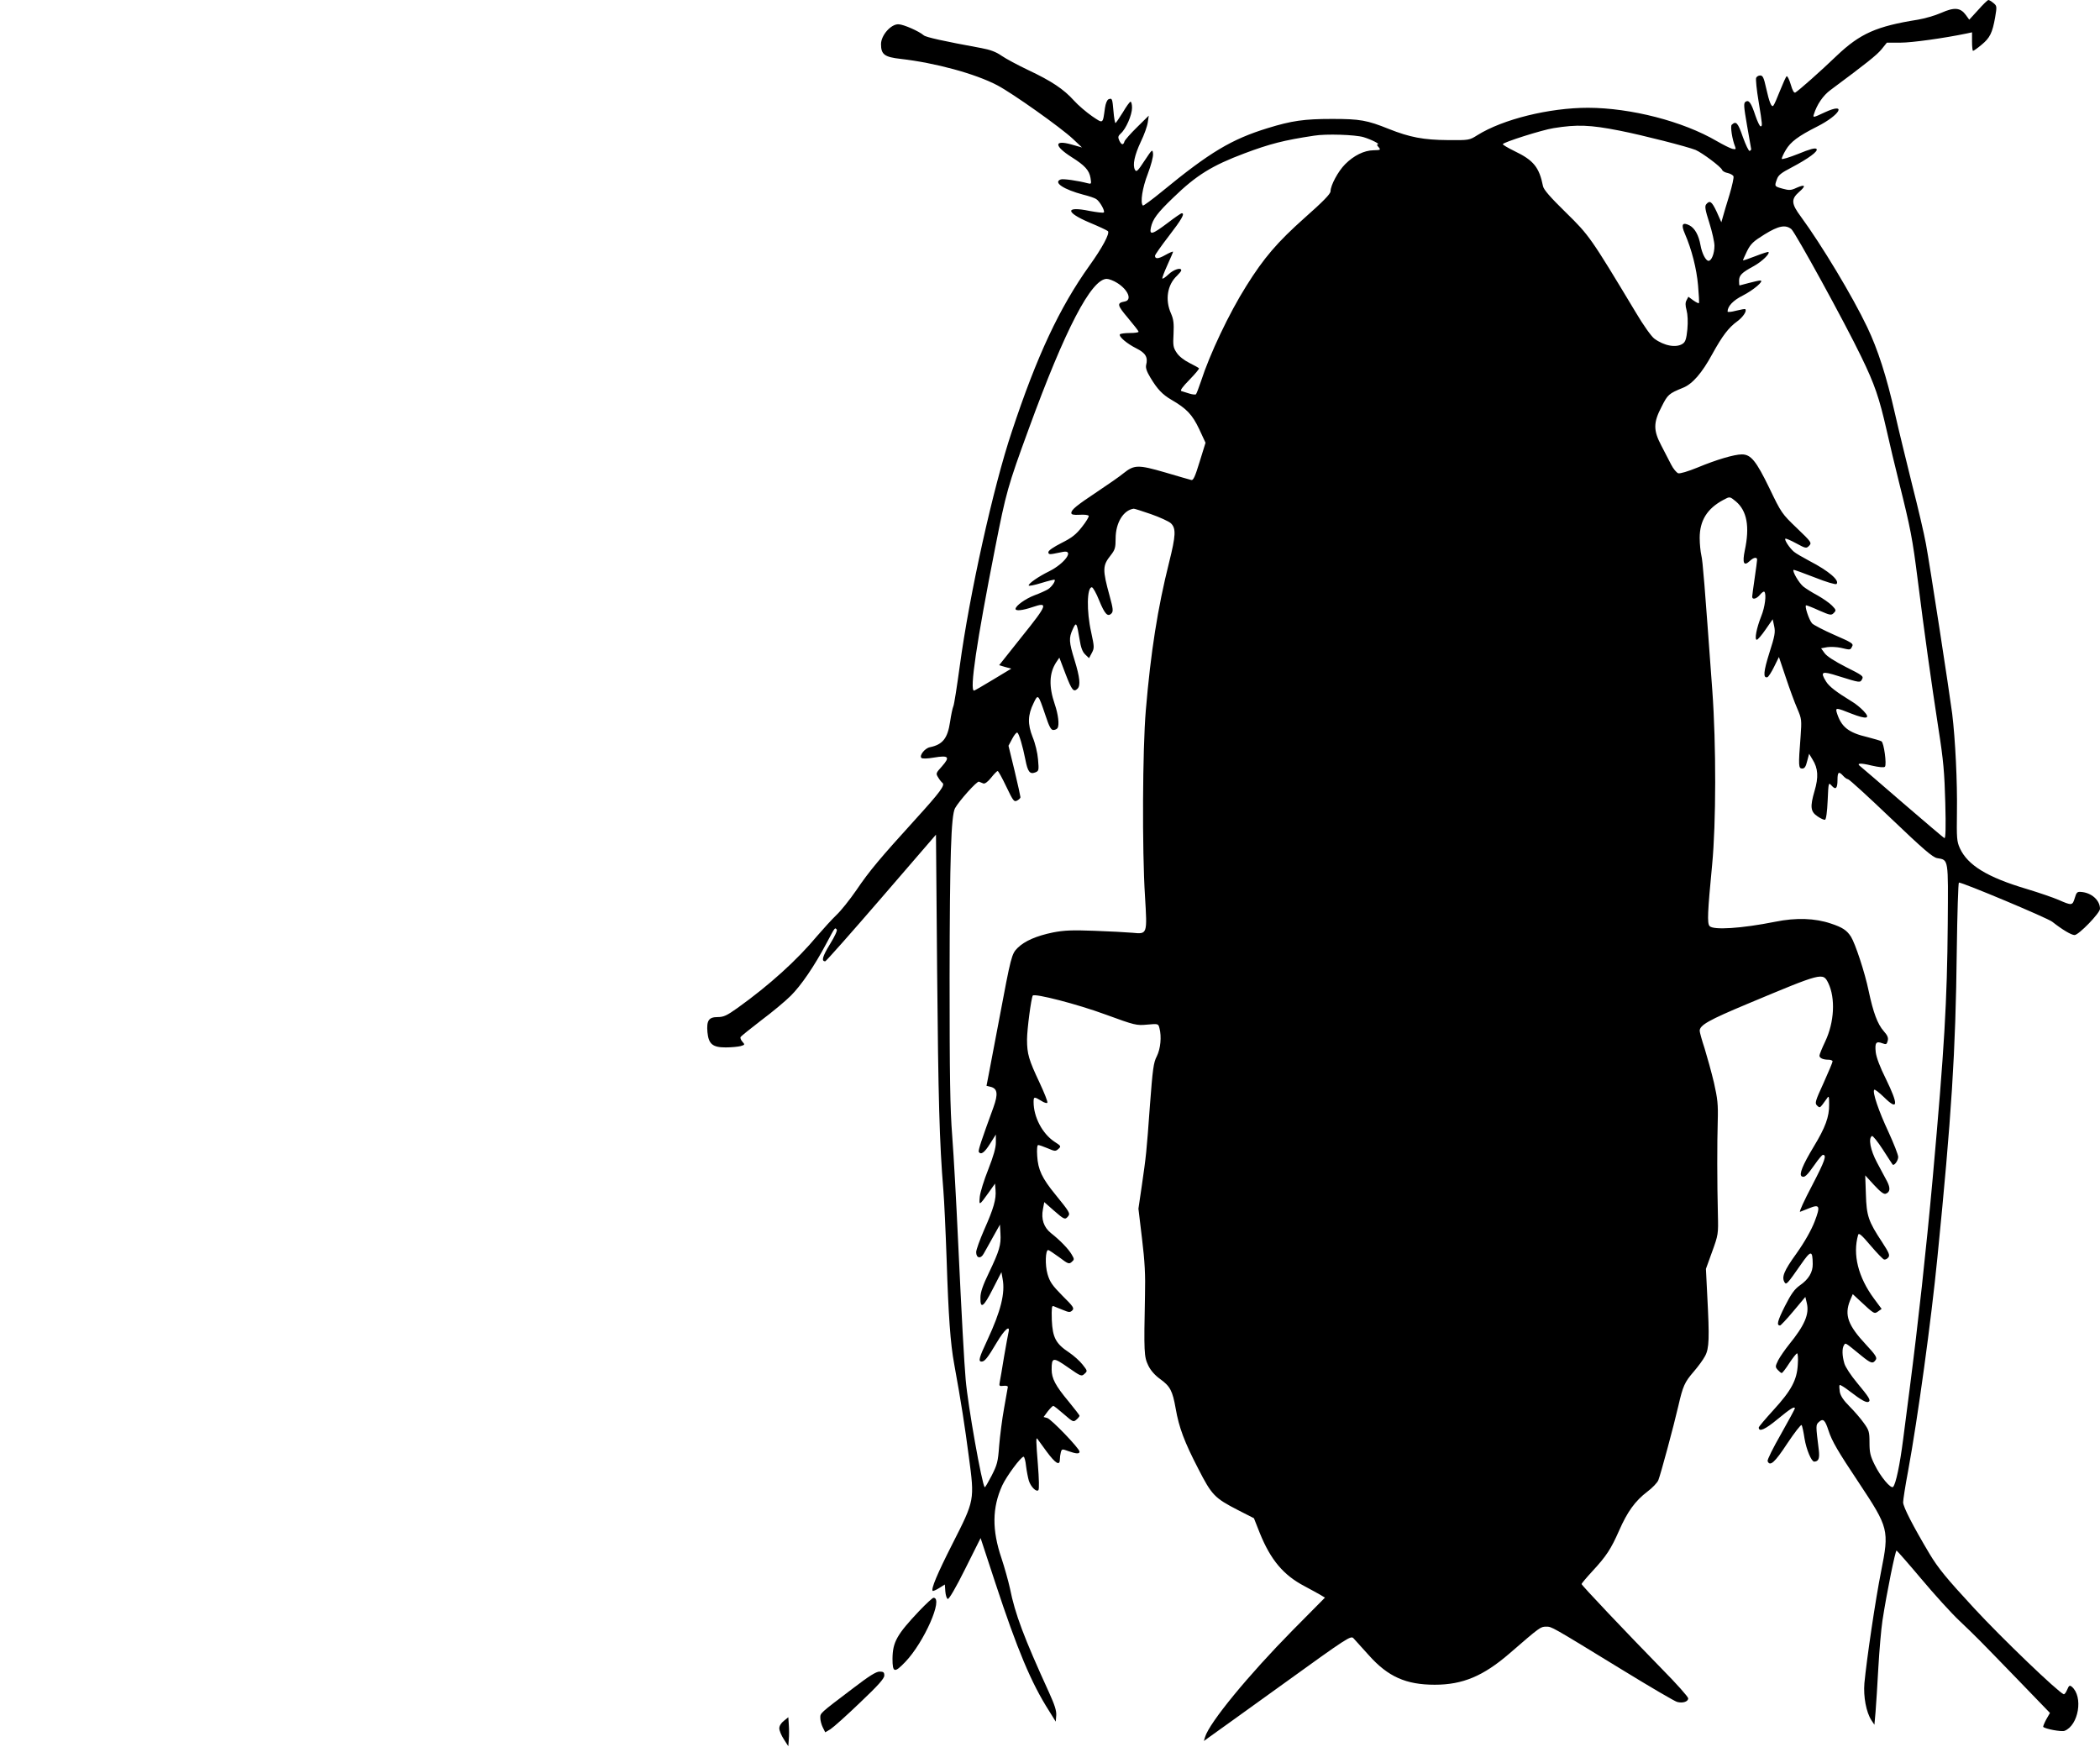
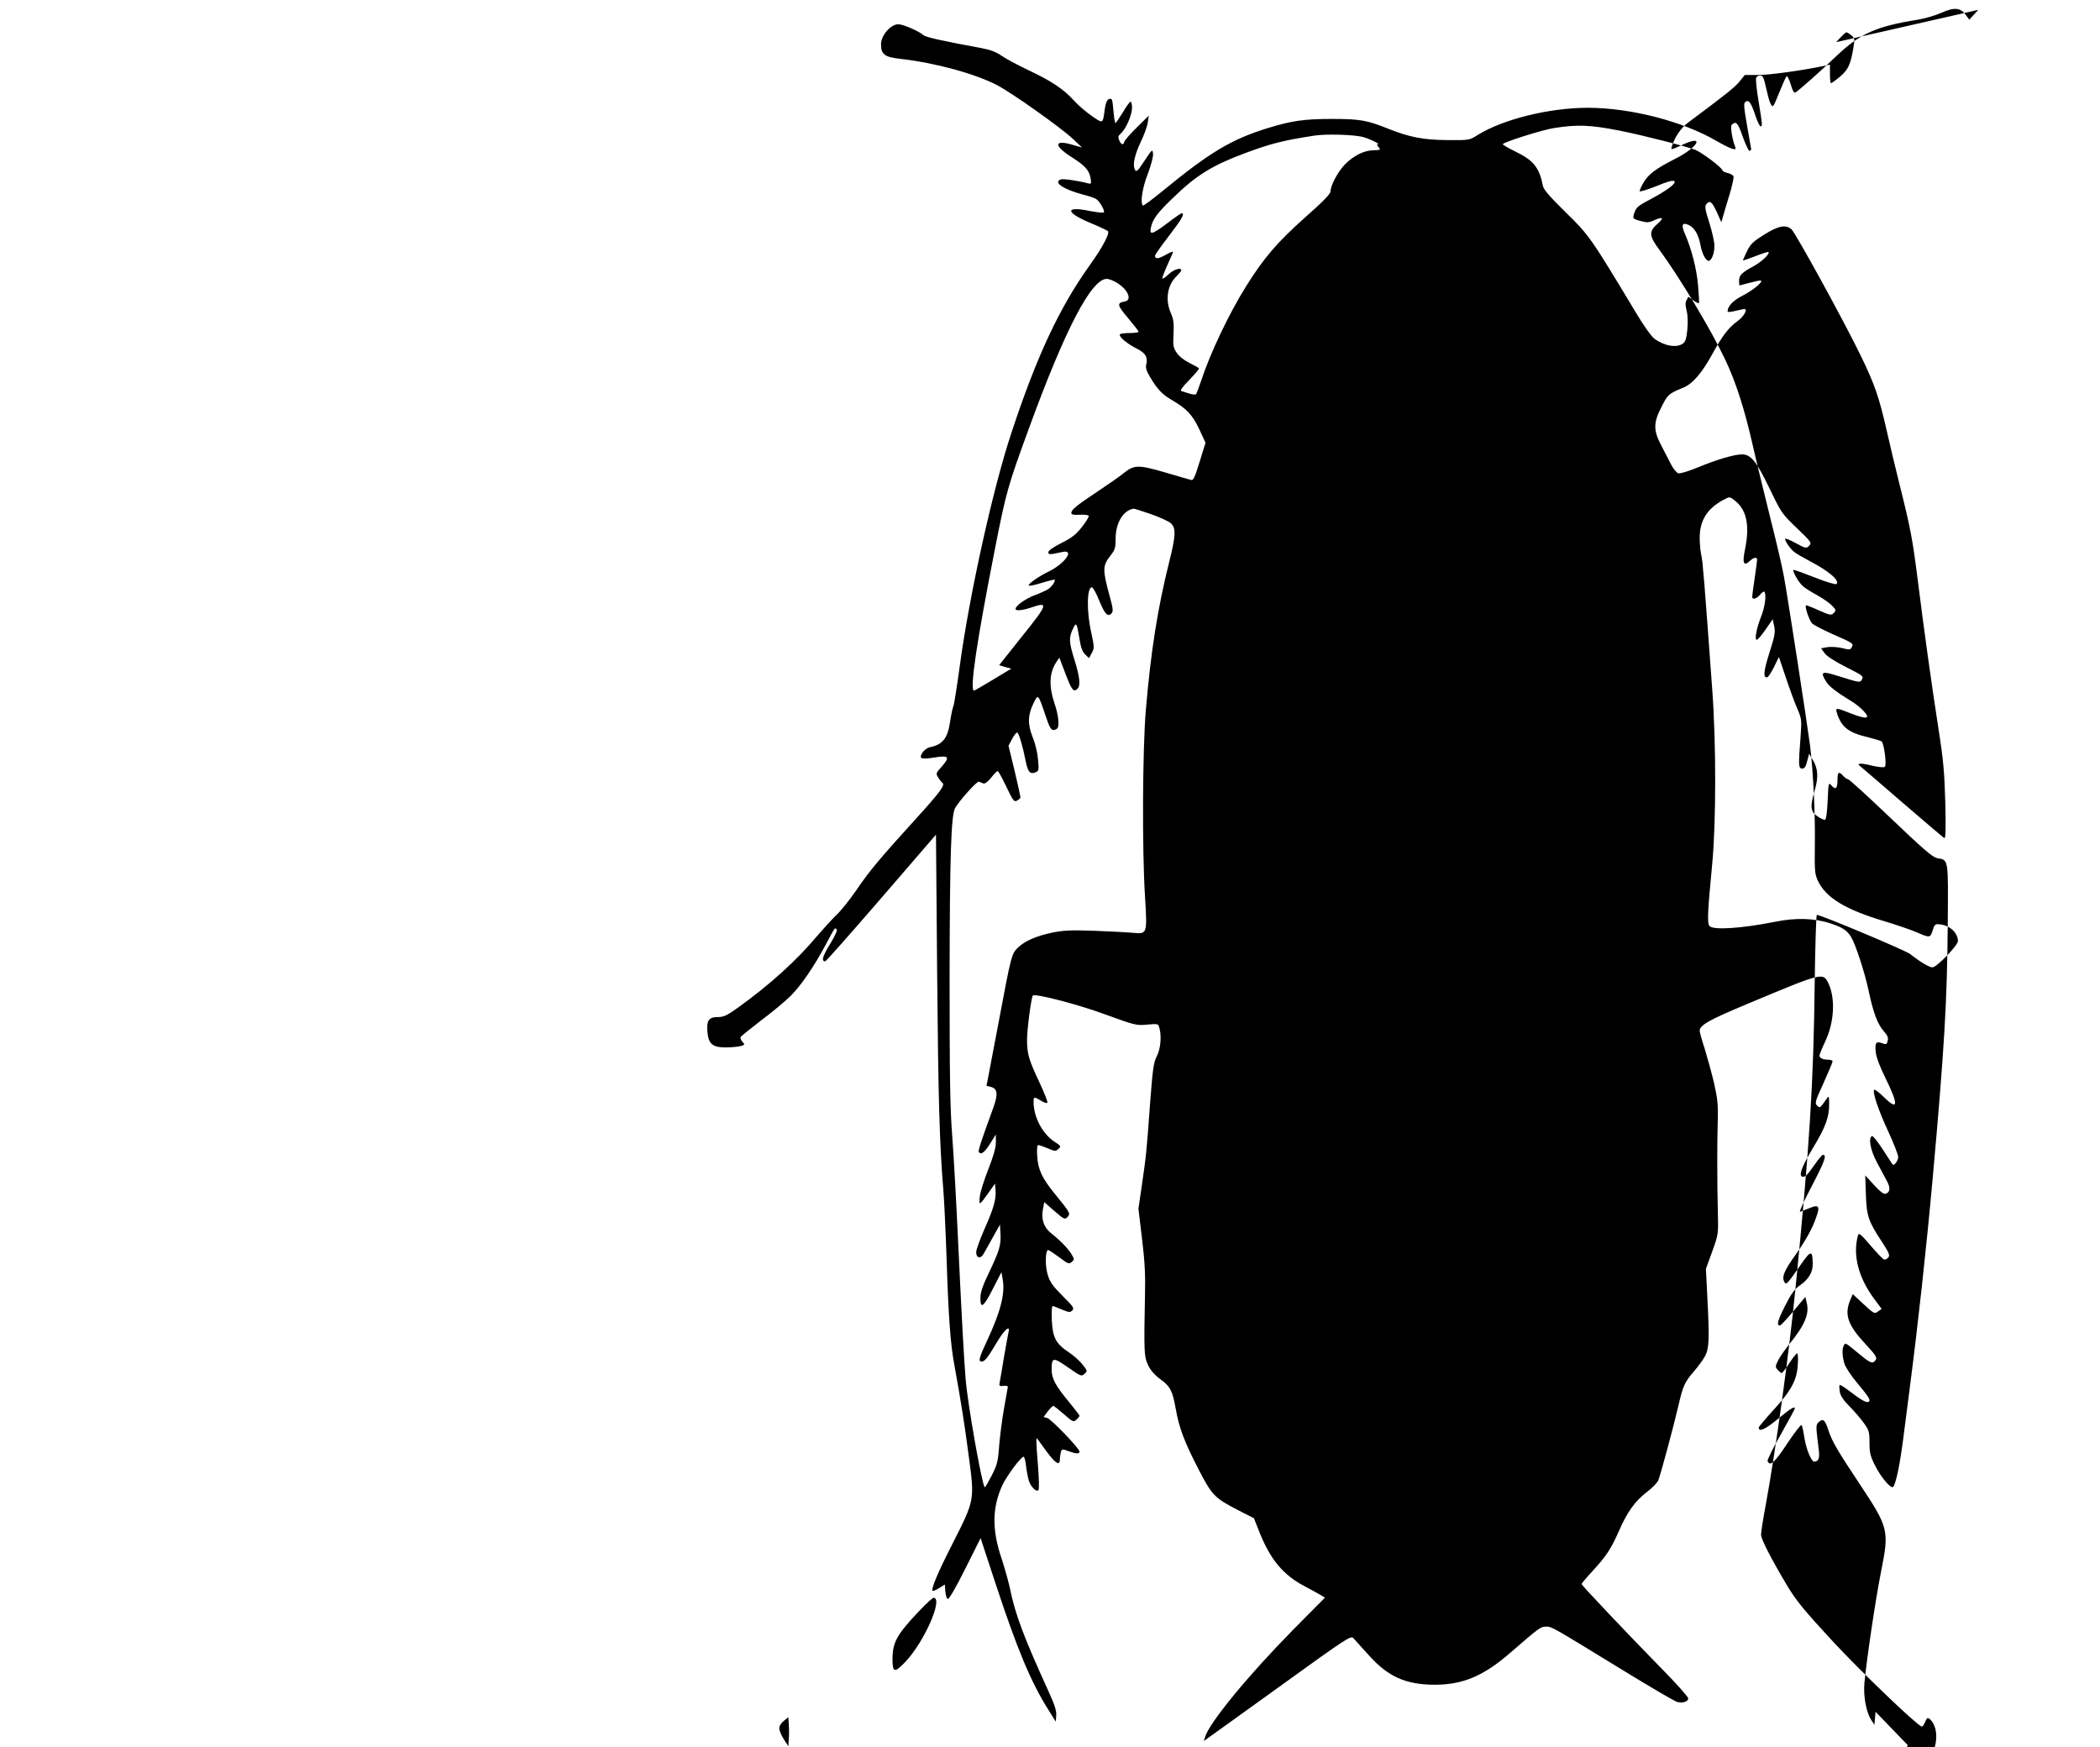
<svg xmlns="http://www.w3.org/2000/svg" version="1.0" width="1280pt" height="1065pt" viewBox="0 0 1280 1065" preserveAspectRatio="xMidYMid meet">
  <g transform="translate(0,1065) scale(0.1,-0.1)" fill="#000000" stroke="none">
-     <path d="M12058 10590 l-55 -60 -21 29 c-33 45 -70 48 -149 13 -38 -17 -102 -35 -143 -42 -252 -40 -352 -84 -495 -220 -101 -97 -230 -211 -252 -224 -8 -4 -17 11 -28 49 -9 30 -20 53 -25 50 -4 -2 -22 -42 -40 -87 -18 -46 -36 -87 -41 -92 -11 -13 -25 21 -44 107 -14 63 -20 77 -36 77 -11 0 -22 -7 -25 -15 -3 -8 3 -73 15 -143 24 -147 24 -152 12 -152 -5 0 -19 29 -31 64 -26 79 -40 99 -60 86 -13 -8 -12 -26 9 -147 13 -76 24 -140 25 -143 0 -3 -4 -7 -9 -10 -6 -3 -24 36 -42 85 -30 87 -41 100 -68 74 -9 -9 3 -89 21 -133 6 -16 4 -18 -18 -13 -14 4 -56 25 -94 47 -207 121 -523 202 -784 203 -237 0 -520 -70 -675 -167 -49 -31 -51 -31 -180 -30 -148 1 -232 17 -360 68 -132 53 -175 61 -345 61 -171 0 -247 -11 -393 -56 -221 -68 -353 -147 -644 -386 -61 -50 -114 -89 -117 -86 -17 18 -3 108 30 193 20 53 34 105 32 123 -3 29 -5 28 -52 -43 -41 -63 -50 -71 -58 -55 -16 28 -3 89 36 172 20 41 39 94 42 117 l6 41 -71 -70 c-39 -38 -74 -78 -77 -87 -7 -25 -19 -22 -32 6 -9 20 -7 27 10 43 31 27 68 112 68 156 0 20 -4 37 -9 37 -5 0 -26 -29 -47 -65 -22 -35 -42 -65 -45 -65 -3 0 -9 32 -12 71 -7 79 -8 82 -30 74 -9 -4 -18 -25 -22 -53 -14 -100 -9 -97 -79 -50 -33 23 -83 65 -110 95 -63 70 -137 119 -279 186 -63 30 -136 69 -162 87 -34 24 -70 37 -124 47 -229 42 -338 66 -351 78 -29 25 -122 66 -153 67 -46 2 -107 -67 -107 -121 0 -63 21 -79 120 -90 210 -24 454 -90 589 -161 93 -49 385 -256 461 -327 l55 -52 -67 19 c-105 29 -103 -10 4 -78 81 -51 107 -80 115 -127 6 -37 5 -38 -18 -32 -56 15 -150 29 -164 23 -47 -18 18 -61 139 -93 33 -8 68 -20 77 -26 22 -13 56 -74 47 -82 -4 -4 -42 1 -86 9 -149 31 -151 -7 -3 -70 58 -24 109 -48 114 -53 13 -13 -34 -101 -113 -211 -182 -255 -320 -549 -473 -1012 -113 -337 -258 -992 -317 -1428 -17 -124 -34 -234 -39 -245 -5 -11 -14 -54 -20 -95 -15 -101 -45 -139 -123 -155 -31 -6 -66 -51 -52 -65 6 -6 36 -5 77 2 90 15 99 4 49 -53 -38 -42 -39 -44 -23 -69 8 -14 20 -28 25 -32 19 -13 -14 -57 -162 -220 -218 -240 -283 -317 -362 -434 -40 -58 -95 -127 -122 -152 -27 -26 -79 -83 -116 -126 -124 -149 -292 -301 -486 -440 -66 -47 -85 -56 -122 -56 -54 0 -68 -21 -62 -92 7 -73 32 -93 111 -93 34 0 75 4 91 8 27 8 27 9 11 27 -9 10 -14 23 -11 28 3 6 61 52 127 103 67 50 147 117 178 148 63 62 145 182 217 318 56 105 52 99 64 87 5 -5 -11 -41 -42 -91 -45 -74 -53 -103 -28 -103 5 0 159 174 342 386 l333 386 7 -833 c7 -770 14 -1045 38 -1334 5 -60 14 -252 20 -425 11 -342 23 -511 46 -635 43 -236 65 -380 89 -563 36 -268 36 -266 -99 -532 -95 -187 -132 -277 -121 -288 2 -2 20 5 39 17 l35 22 3 -42 c2 -23 8 -44 15 -46 7 -3 50 70 106 183 l94 188 90 -274 c134 -407 218 -608 327 -779 l41 -66 3 38 c2 28 -9 63 -44 140 -153 335 -207 478 -238 634 -10 45 -33 128 -52 185 -58 171 -57 307 5 443 27 58 114 175 130 175 5 0 12 -26 15 -57 4 -32 12 -72 17 -89 12 -38 46 -71 58 -58 6 5 4 70 -3 159 -11 136 -12 167 -3 154 2 -2 27 -37 56 -77 54 -73 81 -90 81 -49 0 12 3 32 6 44 6 21 8 21 46 7 48 -17 68 -18 68 -3 0 19 -173 199 -197 205 l-22 6 25 34 c15 19 30 34 34 34 4 0 33 -23 65 -51 55 -48 58 -49 76 -33 11 9 19 20 19 24 0 3 -30 42 -66 86 -81 97 -104 141 -104 196 0 75 9 76 99 13 79 -55 83 -57 101 -40 19 17 19 18 -11 56 -17 22 -54 55 -82 74 -82 54 -101 91 -106 198 -2 73 0 89 10 85 8 -3 33 -14 57 -23 38 -16 45 -16 58 -3 13 13 6 24 -60 89 -62 63 -77 84 -91 132 -16 55 -13 147 4 147 4 0 34 -20 67 -44 54 -41 60 -43 76 -29 17 15 17 17 0 46 -19 33 -70 86 -126 130 -44 35 -61 86 -49 146 l8 43 58 -51 c64 -56 69 -58 87 -36 15 18 9 27 -77 133 -82 100 -106 152 -111 235 -3 42 0 67 6 67 6 0 32 -9 58 -20 44 -19 48 -19 65 -4 18 16 17 18 -25 45 -73 49 -126 150 -126 241 0 33 3 34 46 8 18 -12 35 -17 38 -12 3 6 -19 61 -48 123 -65 138 -76 174 -76 262 0 61 25 251 35 268 10 15 272 -52 445 -116 178 -65 187 -67 252 -61 67 6 68 6 75 -21 14 -52 7 -126 -16 -172 -20 -38 -25 -76 -42 -300 -21 -291 -23 -306 -50 -493 l-20 -136 22 -184 c17 -139 21 -221 18 -343 -7 -349 -6 -375 20 -429 15 -31 41 -60 73 -83 61 -44 75 -72 94 -179 20 -116 53 -204 138 -368 82 -160 99 -178 241 -251 l98 -50 36 -91 c66 -163 144 -256 272 -323 35 -19 78 -42 95 -52 l30 -18 -196 -198 c-270 -274 -508 -563 -535 -652 l-7 -24 33 24 c19 13 220 158 448 322 396 286 415 298 431 280 9 -10 51 -57 94 -104 116 -130 226 -179 401 -179 171 0 296 53 455 190 187 162 190 164 224 164 35 0 24 6 467 -265 168 -103 318 -191 332 -194 34 -9 67 2 67 22 0 9 -71 89 -158 177 -215 220 -492 512 -492 520 0 3 29 38 65 77 87 94 114 136 164 249 50 114 97 180 172 237 31 23 61 55 67 70 14 35 93 327 122 453 28 122 38 144 94 209 26 30 57 72 69 95 25 47 27 107 13 371 l-8 160 38 105 c37 102 38 108 35 225 -5 194 -5 441 -1 570 3 103 -1 137 -23 235 -15 63 -41 157 -57 209 -17 51 -30 99 -30 107 0 35 56 66 290 164 461 193 461 193 494 127 44 -92 37 -238 -19 -356 -19 -40 -35 -79 -35 -86 0 -15 22 -25 56 -25 13 0 24 -5 24 -10 0 -6 -25 -65 -55 -132 -51 -111 -54 -123 -40 -137 15 -15 18 -14 33 5 9 12 22 30 29 40 10 16 12 10 12 -39 1 -75 -23 -140 -94 -257 -68 -113 -91 -170 -73 -181 16 -10 31 3 80 73 22 32 44 58 49 58 25 0 12 -37 -66 -187 -48 -91 -81 -163 -73 -160 7 2 32 13 56 22 64 26 69 13 32 -83 -20 -51 -59 -121 -110 -193 -78 -108 -92 -145 -72 -177 10 -15 17 -8 97 107 63 91 73 92 74 6 1 -50 -25 -94 -79 -131 -32 -23 -52 -50 -91 -127 -45 -90 -52 -117 -29 -117 4 0 41 39 81 87 l73 87 9 -38 c16 -67 -13 -135 -109 -253 -24 -30 -53 -72 -65 -94 -19 -39 -19 -42 -3 -60 9 -10 20 -19 24 -19 4 0 25 27 46 60 22 33 43 60 48 60 4 0 7 -30 4 -68 -5 -94 -39 -158 -148 -277 -49 -54 -90 -102 -90 -107 0 -29 38 -13 115 51 79 65 105 81 105 65 0 -3 -38 -74 -85 -157 -47 -82 -84 -156 -81 -164 14 -35 44 -8 120 108 44 66 83 116 87 112 4 -4 12 -42 18 -82 11 -67 42 -141 59 -141 27 1 34 20 28 71 -19 152 -19 153 1 171 25 23 37 13 58 -52 21 -65 56 -125 186 -320 181 -273 185 -287 135 -538 -35 -175 -88 -536 -102 -682 -7 -83 11 -178 43 -227 l18 -27 7 79 c4 44 11 166 17 270 6 105 17 233 25 286 26 170 79 430 86 427 4 -2 72 -79 151 -173 78 -93 183 -209 233 -256 107 -102 101 -96 354 -357 l197 -204 -23 -40 c-12 -23 -20 -43 -18 -45 13 -13 111 -31 130 -24 86 34 115 209 44 269 -13 10 -17 8 -28 -18 -7 -17 -16 -29 -21 -28 -34 12 -377 341 -546 524 -171 185 -219 244 -272 332 -100 168 -161 286 -161 314 0 14 13 100 30 189 60 328 141 918 179 1304 86 862 111 1251 118 1868 3 229 9 417 13 417 25 0 540 -216 569 -239 61 -48 116 -81 136 -81 25 0 155 134 155 160 0 52 -52 99 -117 103 -22 2 -27 -4 -37 -38 -14 -46 -18 -46 -100 -10 -30 13 -117 43 -193 66 -239 71 -359 144 -407 248 -19 42 -20 61 -18 222 3 178 -10 444 -29 599 -17 132 -137 912 -160 1035 -11 61 -49 223 -84 360 -34 138 -82 333 -105 435 -51 225 -104 390 -169 526 -90 189 -278 501 -404 673 -59 79 -61 107 -11 151 44 38 38 49 -16 25 -34 -16 -45 -16 -85 -5 -50 14 -50 14 -34 58 8 24 27 39 87 70 106 56 167 101 154 114 -8 8 -41 -1 -111 -30 -56 -22 -101 -36 -101 -30 0 6 11 31 25 54 29 49 75 84 190 142 143 72 185 151 47 87 -70 -33 -73 -33 -66 -12 18 59 56 115 101 148 222 165 282 213 311 248 l33 41 84 0 c69 0 263 27 403 56 l32 7 0 -57 c0 -31 3 -56 6 -56 4 0 27 16 52 37 51 42 66 72 83 168 11 66 11 69 -11 87 -12 10 -26 18 -30 18 -5 0 -33 -27 -62 -60z m-2188 -736 c147 -29 415 -98 465 -118 41 -18 154 -102 162 -122 2 -7 18 -16 35 -19 16 -4 32 -13 34 -20 3 -7 -8 -57 -24 -111 -17 -55 -35 -115 -40 -134 l-10 -35 -28 63 c-30 64 -42 73 -64 47 -10 -12 -7 -33 19 -114 17 -54 31 -117 31 -139 0 -48 -18 -92 -36 -92 -17 0 -40 45 -49 95 -11 62 -35 104 -67 121 -43 22 -53 6 -29 -49 43 -99 72 -215 81 -316 5 -58 8 -107 5 -109 -2 -2 -17 5 -34 17 l-30 22 -11 -21 c-8 -14 -8 -32 0 -61 7 -26 9 -70 5 -116 -6 -59 -12 -77 -28 -88 -39 -27 -113 -14 -174 31 -18 14 -67 82 -114 162 -273 454 -282 467 -425 607 -95 93 -135 139 -139 160 -23 115 -57 158 -174 214 -39 19 -71 38 -71 42 0 11 239 87 310 98 142 23 222 20 400 -15z m-1559 -40 c49 -15 106 -44 85 -44 -5 0 -2 -8 7 -17 14 -17 12 -18 -31 -19 -58 -1 -120 -32 -173 -85 -43 -43 -89 -129 -89 -165 0 -16 -47 -64 -158 -162 -166 -148 -248 -243 -356 -416 -105 -167 -222 -414 -276 -581 -13 -38 -26 -73 -30 -78 -3 -4 -22 -2 -41 4 -19 6 -40 13 -48 15 -10 3 6 25 49 69 35 36 61 67 58 70 -2 3 -29 18 -59 33 -32 16 -64 41 -77 62 -21 31 -23 44 -19 115 3 64 0 88 -15 123 -38 84 -23 176 36 231 14 14 26 28 26 33 0 20 -47 5 -77 -24 -18 -17 -35 -29 -38 -26 -3 2 11 39 30 81 19 42 35 79 35 82 0 4 -21 -5 -46 -19 -44 -25 -64 -26 -64 -5 0 6 38 60 85 121 77 100 99 138 78 138 -5 0 -44 -27 -87 -60 -93 -70 -111 -75 -101 -27 11 51 38 88 137 183 140 136 236 195 433 269 155 58 239 80 425 108 72 12 250 6 301 -9z m2608 -561 c25 -22 327 -572 426 -778 82 -169 109 -248 155 -450 17 -77 51 -219 75 -315 71 -284 82 -343 114 -595 40 -319 82 -619 126 -905 31 -196 37 -271 42 -454 4 -150 2 -217 -5 -215 -6 2 -119 99 -253 214 -133 116 -250 215 -258 222 -29 21 -5 24 68 6 44 -10 74 -13 80 -7 12 13 -6 146 -21 155 -7 4 -44 15 -83 25 -120 28 -163 63 -190 152 -8 29 -1 28 89 -8 95 -37 121 -32 74 17 -18 19 -49 44 -68 55 -98 60 -141 93 -160 124 -37 60 -26 65 74 33 135 -42 134 -42 146 -19 10 18 1 24 -99 74 -70 36 -117 66 -130 85 l-21 29 38 7 c21 3 58 1 82 -4 59 -14 58 -14 69 8 10 17 -1 24 -109 71 -66 29 -127 61 -135 70 -19 21 -48 110 -36 110 5 0 41 -14 80 -32 67 -29 73 -30 88 -15 16 16 15 19 -11 46 -16 16 -55 43 -87 61 -32 17 -72 42 -88 55 -27 23 -67 92 -59 101 2 2 60 -19 129 -46 70 -28 128 -45 133 -40 21 21 -48 80 -164 140 -41 22 -85 47 -96 57 -26 22 -59 72 -52 79 3 3 33 -10 66 -28 59 -32 62 -32 79 -15 17 18 15 22 -75 108 -91 87 -95 93 -167 243 -81 167 -113 206 -168 206 -47 0 -157 -33 -270 -80 -59 -24 -106 -38 -118 -35 -10 4 -30 27 -43 53 -13 26 -40 78 -60 116 -49 93 -49 140 2 237 37 74 44 80 130 115 58 23 116 90 179 206 62 112 99 161 153 200 35 26 59 63 48 73 -2 3 -27 -2 -56 -9 -30 -8 -52 -10 -52 -5 0 32 34 68 92 97 65 33 135 92 107 92 -8 0 -39 -7 -69 -15 -30 -8 -56 -15 -57 -15 -2 0 -3 13 -3 28 0 34 16 50 90 90 50 28 100 76 89 86 -2 2 -37 -9 -78 -25 -41 -16 -76 -28 -77 -26 -1 1 10 26 24 55 23 46 38 60 107 103 86 53 128 61 164 32z m-4109 -328 c67 -42 92 -105 45 -113 -49 -9 -46 -22 20 -100 36 -43 65 -80 65 -84 0 -5 -24 -8 -54 -8 -30 0 -57 -4 -60 -8 -8 -14 43 -57 101 -86 56 -28 71 -54 59 -101 -4 -17 3 -39 26 -77 42 -70 73 -103 128 -135 93 -54 127 -90 169 -178 l39 -84 -36 -116 c-28 -92 -39 -115 -51 -111 -9 2 -81 23 -159 46 -165 48 -189 47 -254 -5 -24 -20 -95 -69 -158 -111 -129 -86 -160 -111 -160 -131 0 -10 13 -13 51 -11 29 2 53 -1 55 -7 2 -5 -16 -36 -41 -67 -36 -46 -61 -66 -125 -98 -49 -25 -80 -46 -80 -56 0 -12 7 -14 30 -10 17 3 44 9 60 12 70 13 10 -71 -84 -118 -67 -33 -126 -74 -126 -87 0 -5 35 2 77 15 42 13 79 22 81 20 7 -8 -17 -43 -40 -58 -13 -8 -50 -25 -83 -37 -55 -21 -115 -64 -115 -83 0 -14 44 -9 103 11 99 34 92 15 -64 -179 l-139 -175 37 -11 37 -10 -111 -67 c-61 -37 -113 -67 -116 -67 -28 0 15 293 129 872 66 335 76 373 205 725 221 606 381 913 475 913 13 0 42 -11 64 -25z m3771 -1332 c67 -57 85 -153 54 -298 -16 -78 -6 -99 30 -65 24 23 45 26 45 8 0 -7 -7 -58 -15 -113 -8 -55 -15 -106 -15 -112 0 -21 27 -14 48 12 11 13 22 21 26 18 14 -14 4 -94 -19 -150 -29 -73 -42 -143 -27 -143 6 0 30 28 54 63 l43 62 9 -42 c8 -37 4 -59 -29 -162 -36 -114 -40 -157 -12 -149 6 2 25 31 41 64 l29 59 42 -125 c23 -69 54 -154 70 -190 27 -63 27 -69 20 -170 -14 -179 -13 -195 10 -195 14 0 22 11 30 45 l12 45 21 -35 c34 -54 37 -108 12 -192 -28 -96 -25 -126 19 -155 19 -13 39 -22 45 -20 7 2 13 50 16 116 5 112 5 113 24 92 25 -28 36 -18 36 35 0 49 8 54 35 24 10 -11 23 -20 29 -20 7 0 124 -107 260 -237 200 -191 256 -239 283 -244 71 -12 68 1 65 -402 -4 -473 -20 -751 -92 -1552 -40 -440 -89 -886 -140 -1280 -11 -82 -29 -222 -40 -310 -20 -155 -44 -270 -61 -289 -13 -14 -77 62 -112 134 -27 54 -32 76 -32 136 0 66 -3 76 -35 120 -19 27 -58 72 -87 101 -36 36 -54 63 -59 88 -3 20 -4 38 -1 42 3 3 32 -15 64 -40 69 -53 100 -70 113 -62 14 9 2 28 -72 117 -36 43 -70 95 -76 116 -14 47 -15 92 -3 111 11 17 3 21 105 -62 60 -49 72 -53 90 -25 8 13 -5 32 -61 92 -109 117 -132 179 -97 267 l17 40 41 -38 c91 -85 90 -84 114 -67 l21 15 -46 62 c-97 131 -132 270 -97 390 4 13 21 -1 75 -65 39 -46 76 -84 83 -86 7 -2 19 4 26 13 10 13 5 27 -38 93 -84 127 -95 160 -99 292 l-4 115 54 -59 c39 -42 59 -57 71 -53 27 10 29 34 9 74 -11 21 -39 73 -62 116 -41 77 -54 148 -31 162 5 3 35 -34 66 -82 31 -48 58 -90 60 -92 9 -10 34 24 34 46 0 14 -27 82 -59 152 -60 128 -100 245 -87 258 3 4 30 -17 59 -45 87 -86 90 -49 12 111 -36 72 -58 130 -62 163 -6 58 2 69 41 54 23 -8 26 -7 32 15 5 19 -1 33 -24 59 -38 43 -64 113 -92 245 -23 112 -82 290 -108 331 -25 39 -52 57 -122 80 -97 33 -213 37 -340 11 -205 -41 -378 -52 -400 -26 -15 18 -12 83 16 375 24 251 25 729 1 1060 -48 659 -58 788 -67 825 -5 22 -10 69 -10 106 0 105 45 179 145 232 39 21 38 21 76 -10z m-3566 -77 c54 -19 109 -44 122 -56 32 -31 30 -74 -11 -238 -70 -279 -112 -547 -142 -902 -20 -236 -23 -852 -5 -1133 14 -234 15 -232 -77 -223 -37 3 -142 9 -233 12 -134 5 -182 3 -250 -10 -102 -21 -173 -52 -216 -94 -37 -37 -40 -48 -113 -437 -28 -148 -57 -300 -64 -337 l-13 -67 24 -6 c43 -10 48 -43 18 -126 -73 -200 -94 -263 -89 -271 13 -20 35 -4 68 49 l36 57 0 -48 c0 -33 -14 -82 -46 -164 -26 -65 -49 -139 -52 -167 -5 -56 -4 -56 54 25 l39 55 3 -39 c5 -56 -12 -114 -69 -242 -27 -62 -49 -123 -49 -137 0 -37 28 -43 46 -9 9 15 34 61 57 102 l42 75 3 -55 c4 -69 -6 -104 -70 -238 -37 -76 -52 -120 -52 -151 -2 -74 19 -60 75 51 l53 103 7 -40 c17 -87 -11 -198 -92 -372 -51 -109 -58 -133 -36 -133 19 0 36 21 93 117 47 79 83 110 71 61 -3 -13 -15 -79 -27 -148 -11 -69 -23 -138 -26 -153 -5 -26 -4 -28 23 -25 15 2 27 -1 26 -7 -1 -5 -11 -64 -23 -130 -12 -66 -25 -169 -30 -229 -7 -98 -12 -115 -46 -182 -21 -40 -39 -72 -42 -70 -17 18 -102 494 -116 656 -9 103 -24 372 -46 840 -11 239 -27 530 -36 645 -13 168 -16 359 -16 965 1 736 9 987 33 1033 25 45 134 167 146 162 7 -3 19 -8 27 -11 9 -3 27 10 47 35 18 23 36 41 40 41 4 0 28 -43 53 -96 42 -88 47 -94 66 -84 11 6 20 15 20 20 0 5 -16 78 -36 162 l-37 152 23 43 c12 23 26 40 31 37 10 -6 33 -83 49 -165 14 -73 27 -90 59 -78 23 9 24 12 18 80 -3 39 -17 98 -33 136 -31 79 -30 134 6 207 27 57 28 56 71 -71 24 -73 35 -93 49 -93 10 0 22 5 26 12 12 19 4 84 -17 145 -37 109 -34 190 9 256 l19 28 38 -100 c38 -99 49 -113 73 -89 19 19 14 69 -18 173 -35 113 -36 136 -11 190 21 46 24 42 41 -61 8 -52 18 -78 35 -94 l23 -22 17 32 c16 30 15 37 -4 126 -29 129 -26 274 4 274 7 0 27 -36 45 -81 34 -83 52 -102 75 -78 11 12 10 28 -11 104 -45 164 -44 187 6 250 26 33 30 46 30 102 0 96 47 173 110 182 3 1 50 -14 105 -33z" />
+     <path d="M12058 10590 l-55 -60 -21 29 c-33 45 -70 48 -149 13 -38 -17 -102 -35 -143 -42 -252 -40 -352 -84 -495 -220 -101 -97 -230 -211 -252 -224 -8 -4 -17 11 -28 49 -9 30 -20 53 -25 50 -4 -2 -22 -42 -40 -87 -18 -46 -36 -87 -41 -92 -11 -13 -25 21 -44 107 -14 63 -20 77 -36 77 -11 0 -22 -7 -25 -15 -3 -8 3 -73 15 -143 24 -147 24 -152 12 -152 -5 0 -19 29 -31 64 -26 79 -40 99 -60 86 -13 -8 -12 -26 9 -147 13 -76 24 -140 25 -143 0 -3 -4 -7 -9 -10 -6 -3 -24 36 -42 85 -30 87 -41 100 -68 74 -9 -9 3 -89 21 -133 6 -16 4 -18 -18 -13 -14 4 -56 25 -94 47 -207 121 -523 202 -784 203 -237 0 -520 -70 -675 -167 -49 -31 -51 -31 -180 -30 -148 1 -232 17 -360 68 -132 53 -175 61 -345 61 -171 0 -247 -11 -393 -56 -221 -68 -353 -147 -644 -386 -61 -50 -114 -89 -117 -86 -17 18 -3 108 30 193 20 53 34 105 32 123 -3 29 -5 28 -52 -43 -41 -63 -50 -71 -58 -55 -16 28 -3 89 36 172 20 41 39 94 42 117 l6 41 -71 -70 c-39 -38 -74 -78 -77 -87 -7 -25 -19 -22 -32 6 -9 20 -7 27 10 43 31 27 68 112 68 156 0 20 -4 37 -9 37 -5 0 -26 -29 -47 -65 -22 -35 -42 -65 -45 -65 -3 0 -9 32 -12 71 -7 79 -8 82 -30 74 -9 -4 -18 -25 -22 -53 -14 -100 -9 -97 -79 -50 -33 23 -83 65 -110 95 -63 70 -137 119 -279 186 -63 30 -136 69 -162 87 -34 24 -70 37 -124 47 -229 42 -338 66 -351 78 -29 25 -122 66 -153 67 -46 2 -107 -67 -107 -121 0 -63 21 -79 120 -90 210 -24 454 -90 589 -161 93 -49 385 -256 461 -327 l55 -52 -67 19 c-105 29 -103 -10 4 -78 81 -51 107 -80 115 -127 6 -37 5 -38 -18 -32 -56 15 -150 29 -164 23 -47 -18 18 -61 139 -93 33 -8 68 -20 77 -26 22 -13 56 -74 47 -82 -4 -4 -42 1 -86 9 -149 31 -151 -7 -3 -70 58 -24 109 -48 114 -53 13 -13 -34 -101 -113 -211 -182 -255 -320 -549 -473 -1012 -113 -337 -258 -992 -317 -1428 -17 -124 -34 -234 -39 -245 -5 -11 -14 -54 -20 -95 -15 -101 -45 -139 -123 -155 -31 -6 -66 -51 -52 -65 6 -6 36 -5 77 2 90 15 99 4 49 -53 -38 -42 -39 -44 -23 -69 8 -14 20 -28 25 -32 19 -13 -14 -57 -162 -220 -218 -240 -283 -317 -362 -434 -40 -58 -95 -127 -122 -152 -27 -26 -79 -83 -116 -126 -124 -149 -292 -301 -486 -440 -66 -47 -85 -56 -122 -56 -54 0 -68 -21 -62 -92 7 -73 32 -93 111 -93 34 0 75 4 91 8 27 8 27 9 11 27 -9 10 -14 23 -11 28 3 6 61 52 127 103 67 50 147 117 178 148 63 62 145 182 217 318 56 105 52 99 64 87 5 -5 -11 -41 -42 -91 -45 -74 -53 -103 -28 -103 5 0 159 174 342 386 l333 386 7 -833 c7 -770 14 -1045 38 -1334 5 -60 14 -252 20 -425 11 -342 23 -511 46 -635 43 -236 65 -380 89 -563 36 -268 36 -266 -99 -532 -95 -187 -132 -277 -121 -288 2 -2 20 5 39 17 l35 22 3 -42 c2 -23 8 -44 15 -46 7 -3 50 70 106 183 l94 188 90 -274 c134 -407 218 -608 327 -779 l41 -66 3 38 c2 28 -9 63 -44 140 -153 335 -207 478 -238 634 -10 45 -33 128 -52 185 -58 171 -57 307 5 443 27 58 114 175 130 175 5 0 12 -26 15 -57 4 -32 12 -72 17 -89 12 -38 46 -71 58 -58 6 5 4 70 -3 159 -11 136 -12 167 -3 154 2 -2 27 -37 56 -77 54 -73 81 -90 81 -49 0 12 3 32 6 44 6 21 8 21 46 7 48 -17 68 -18 68 -3 0 19 -173 199 -197 205 l-22 6 25 34 c15 19 30 34 34 34 4 0 33 -23 65 -51 55 -48 58 -49 76 -33 11 9 19 20 19 24 0 3 -30 42 -66 86 -81 97 -104 141 -104 196 0 75 9 76 99 13 79 -55 83 -57 101 -40 19 17 19 18 -11 56 -17 22 -54 55 -82 74 -82 54 -101 91 -106 198 -2 73 0 89 10 85 8 -3 33 -14 57 -23 38 -16 45 -16 58 -3 13 13 6 24 -60 89 -62 63 -77 84 -91 132 -16 55 -13 147 4 147 4 0 34 -20 67 -44 54 -41 60 -43 76 -29 17 15 17 17 0 46 -19 33 -70 86 -126 130 -44 35 -61 86 -49 146 l8 43 58 -51 c64 -56 69 -58 87 -36 15 18 9 27 -77 133 -82 100 -106 152 -111 235 -3 42 0 67 6 67 6 0 32 -9 58 -20 44 -19 48 -19 65 -4 18 16 17 18 -25 45 -73 49 -126 150 -126 241 0 33 3 34 46 8 18 -12 35 -17 38 -12 3 6 -19 61 -48 123 -65 138 -76 174 -76 262 0 61 25 251 35 268 10 15 272 -52 445 -116 178 -65 187 -67 252 -61 67 6 68 6 75 -21 14 -52 7 -126 -16 -172 -20 -38 -25 -76 -42 -300 -21 -291 -23 -306 -50 -493 l-20 -136 22 -184 c17 -139 21 -221 18 -343 -7 -349 -6 -375 20 -429 15 -31 41 -60 73 -83 61 -44 75 -72 94 -179 20 -116 53 -204 138 -368 82 -160 99 -178 241 -251 l98 -50 36 -91 c66 -163 144 -256 272 -323 35 -19 78 -42 95 -52 l30 -18 -196 -198 c-270 -274 -508 -563 -535 -652 l-7 -24 33 24 c19 13 220 158 448 322 396 286 415 298 431 280 9 -10 51 -57 94 -104 116 -130 226 -179 401 -179 171 0 296 53 455 190 187 162 190 164 224 164 35 0 24 6 467 -265 168 -103 318 -191 332 -194 34 -9 67 2 67 22 0 9 -71 89 -158 177 -215 220 -492 512 -492 520 0 3 29 38 65 77 87 94 114 136 164 249 50 114 97 180 172 237 31 23 61 55 67 70 14 35 93 327 122 453 28 122 38 144 94 209 26 30 57 72 69 95 25 47 27 107 13 371 l-8 160 38 105 c37 102 38 108 35 225 -5 194 -5 441 -1 570 3 103 -1 137 -23 235 -15 63 -41 157 -57 209 -17 51 -30 99 -30 107 0 35 56 66 290 164 461 193 461 193 494 127 44 -92 37 -238 -19 -356 -19 -40 -35 -79 -35 -86 0 -15 22 -25 56 -25 13 0 24 -5 24 -10 0 -6 -25 -65 -55 -132 -51 -111 -54 -123 -40 -137 15 -15 18 -14 33 5 9 12 22 30 29 40 10 16 12 10 12 -39 1 -75 -23 -140 -94 -257 -68 -113 -91 -170 -73 -181 16 -10 31 3 80 73 22 32 44 58 49 58 25 0 12 -37 -66 -187 -48 -91 -81 -163 -73 -160 7 2 32 13 56 22 64 26 69 13 32 -83 -20 -51 -59 -121 -110 -193 -78 -108 -92 -145 -72 -177 10 -15 17 -8 97 107 63 91 73 92 74 6 1 -50 -25 -94 -79 -131 -32 -23 -52 -50 -91 -127 -45 -90 -52 -117 -29 -117 4 0 41 39 81 87 l73 87 9 -38 c16 -67 -13 -135 -109 -253 -24 -30 -53 -72 -65 -94 -19 -39 -19 -42 -3 -60 9 -10 20 -19 24 -19 4 0 25 27 46 60 22 33 43 60 48 60 4 0 7 -30 4 -68 -5 -94 -39 -158 -148 -277 -49 -54 -90 -102 -90 -107 0 -29 38 -13 115 51 79 65 105 81 105 65 0 -3 -38 -74 -85 -157 -47 -82 -84 -156 -81 -164 14 -35 44 -8 120 108 44 66 83 116 87 112 4 -4 12 -42 18 -82 11 -67 42 -141 59 -141 27 1 34 20 28 71 -19 152 -19 153 1 171 25 23 37 13 58 -52 21 -65 56 -125 186 -320 181 -273 185 -287 135 -538 -35 -175 -88 -536 -102 -682 -7 -83 11 -178 43 -227 l18 -27 7 79 l197 -204 -23 -40 c-12 -23 -20 -43 -18 -45 13 -13 111 -31 130 -24 86 34 115 209 44 269 -13 10 -17 8 -28 -18 -7 -17 -16 -29 -21 -28 -34 12 -377 341 -546 524 -171 185 -219 244 -272 332 -100 168 -161 286 -161 314 0 14 13 100 30 189 60 328 141 918 179 1304 86 862 111 1251 118 1868 3 229 9 417 13 417 25 0 540 -216 569 -239 61 -48 116 -81 136 -81 25 0 155 134 155 160 0 52 -52 99 -117 103 -22 2 -27 -4 -37 -38 -14 -46 -18 -46 -100 -10 -30 13 -117 43 -193 66 -239 71 -359 144 -407 248 -19 42 -20 61 -18 222 3 178 -10 444 -29 599 -17 132 -137 912 -160 1035 -11 61 -49 223 -84 360 -34 138 -82 333 -105 435 -51 225 -104 390 -169 526 -90 189 -278 501 -404 673 -59 79 -61 107 -11 151 44 38 38 49 -16 25 -34 -16 -45 -16 -85 -5 -50 14 -50 14 -34 58 8 24 27 39 87 70 106 56 167 101 154 114 -8 8 -41 -1 -111 -30 -56 -22 -101 -36 -101 -30 0 6 11 31 25 54 29 49 75 84 190 142 143 72 185 151 47 87 -70 -33 -73 -33 -66 -12 18 59 56 115 101 148 222 165 282 213 311 248 l33 41 84 0 c69 0 263 27 403 56 l32 7 0 -57 c0 -31 3 -56 6 -56 4 0 27 16 52 37 51 42 66 72 83 168 11 66 11 69 -11 87 -12 10 -26 18 -30 18 -5 0 -33 -27 -62 -60z m-2188 -736 c147 -29 415 -98 465 -118 41 -18 154 -102 162 -122 2 -7 18 -16 35 -19 16 -4 32 -13 34 -20 3 -7 -8 -57 -24 -111 -17 -55 -35 -115 -40 -134 l-10 -35 -28 63 c-30 64 -42 73 -64 47 -10 -12 -7 -33 19 -114 17 -54 31 -117 31 -139 0 -48 -18 -92 -36 -92 -17 0 -40 45 -49 95 -11 62 -35 104 -67 121 -43 22 -53 6 -29 -49 43 -99 72 -215 81 -316 5 -58 8 -107 5 -109 -2 -2 -17 5 -34 17 l-30 22 -11 -21 c-8 -14 -8 -32 0 -61 7 -26 9 -70 5 -116 -6 -59 -12 -77 -28 -88 -39 -27 -113 -14 -174 31 -18 14 -67 82 -114 162 -273 454 -282 467 -425 607 -95 93 -135 139 -139 160 -23 115 -57 158 -174 214 -39 19 -71 38 -71 42 0 11 239 87 310 98 142 23 222 20 400 -15z m-1559 -40 c49 -15 106 -44 85 -44 -5 0 -2 -8 7 -17 14 -17 12 -18 -31 -19 -58 -1 -120 -32 -173 -85 -43 -43 -89 -129 -89 -165 0 -16 -47 -64 -158 -162 -166 -148 -248 -243 -356 -416 -105 -167 -222 -414 -276 -581 -13 -38 -26 -73 -30 -78 -3 -4 -22 -2 -41 4 -19 6 -40 13 -48 15 -10 3 6 25 49 69 35 36 61 67 58 70 -2 3 -29 18 -59 33 -32 16 -64 41 -77 62 -21 31 -23 44 -19 115 3 64 0 88 -15 123 -38 84 -23 176 36 231 14 14 26 28 26 33 0 20 -47 5 -77 -24 -18 -17 -35 -29 -38 -26 -3 2 11 39 30 81 19 42 35 79 35 82 0 4 -21 -5 -46 -19 -44 -25 -64 -26 -64 -5 0 6 38 60 85 121 77 100 99 138 78 138 -5 0 -44 -27 -87 -60 -93 -70 -111 -75 -101 -27 11 51 38 88 137 183 140 136 236 195 433 269 155 58 239 80 425 108 72 12 250 6 301 -9z m2608 -561 c25 -22 327 -572 426 -778 82 -169 109 -248 155 -450 17 -77 51 -219 75 -315 71 -284 82 -343 114 -595 40 -319 82 -619 126 -905 31 -196 37 -271 42 -454 4 -150 2 -217 -5 -215 -6 2 -119 99 -253 214 -133 116 -250 215 -258 222 -29 21 -5 24 68 6 44 -10 74 -13 80 -7 12 13 -6 146 -21 155 -7 4 -44 15 -83 25 -120 28 -163 63 -190 152 -8 29 -1 28 89 -8 95 -37 121 -32 74 17 -18 19 -49 44 -68 55 -98 60 -141 93 -160 124 -37 60 -26 65 74 33 135 -42 134 -42 146 -19 10 18 1 24 -99 74 -70 36 -117 66 -130 85 l-21 29 38 7 c21 3 58 1 82 -4 59 -14 58 -14 69 8 10 17 -1 24 -109 71 -66 29 -127 61 -135 70 -19 21 -48 110 -36 110 5 0 41 -14 80 -32 67 -29 73 -30 88 -15 16 16 15 19 -11 46 -16 16 -55 43 -87 61 -32 17 -72 42 -88 55 -27 23 -67 92 -59 101 2 2 60 -19 129 -46 70 -28 128 -45 133 -40 21 21 -48 80 -164 140 -41 22 -85 47 -96 57 -26 22 -59 72 -52 79 3 3 33 -10 66 -28 59 -32 62 -32 79 -15 17 18 15 22 -75 108 -91 87 -95 93 -167 243 -81 167 -113 206 -168 206 -47 0 -157 -33 -270 -80 -59 -24 -106 -38 -118 -35 -10 4 -30 27 -43 53 -13 26 -40 78 -60 116 -49 93 -49 140 2 237 37 74 44 80 130 115 58 23 116 90 179 206 62 112 99 161 153 200 35 26 59 63 48 73 -2 3 -27 -2 -56 -9 -30 -8 -52 -10 -52 -5 0 32 34 68 92 97 65 33 135 92 107 92 -8 0 -39 -7 -69 -15 -30 -8 -56 -15 -57 -15 -2 0 -3 13 -3 28 0 34 16 50 90 90 50 28 100 76 89 86 -2 2 -37 -9 -78 -25 -41 -16 -76 -28 -77 -26 -1 1 10 26 24 55 23 46 38 60 107 103 86 53 128 61 164 32z m-4109 -328 c67 -42 92 -105 45 -113 -49 -9 -46 -22 20 -100 36 -43 65 -80 65 -84 0 -5 -24 -8 -54 -8 -30 0 -57 -4 -60 -8 -8 -14 43 -57 101 -86 56 -28 71 -54 59 -101 -4 -17 3 -39 26 -77 42 -70 73 -103 128 -135 93 -54 127 -90 169 -178 l39 -84 -36 -116 c-28 -92 -39 -115 -51 -111 -9 2 -81 23 -159 46 -165 48 -189 47 -254 -5 -24 -20 -95 -69 -158 -111 -129 -86 -160 -111 -160 -131 0 -10 13 -13 51 -11 29 2 53 -1 55 -7 2 -5 -16 -36 -41 -67 -36 -46 -61 -66 -125 -98 -49 -25 -80 -46 -80 -56 0 -12 7 -14 30 -10 17 3 44 9 60 12 70 13 10 -71 -84 -118 -67 -33 -126 -74 -126 -87 0 -5 35 2 77 15 42 13 79 22 81 20 7 -8 -17 -43 -40 -58 -13 -8 -50 -25 -83 -37 -55 -21 -115 -64 -115 -83 0 -14 44 -9 103 11 99 34 92 15 -64 -179 l-139 -175 37 -11 37 -10 -111 -67 c-61 -37 -113 -67 -116 -67 -28 0 15 293 129 872 66 335 76 373 205 725 221 606 381 913 475 913 13 0 42 -11 64 -25z m3771 -1332 c67 -57 85 -153 54 -298 -16 -78 -6 -99 30 -65 24 23 45 26 45 8 0 -7 -7 -58 -15 -113 -8 -55 -15 -106 -15 -112 0 -21 27 -14 48 12 11 13 22 21 26 18 14 -14 4 -94 -19 -150 -29 -73 -42 -143 -27 -143 6 0 30 28 54 63 l43 62 9 -42 c8 -37 4 -59 -29 -162 -36 -114 -40 -157 -12 -149 6 2 25 31 41 64 l29 59 42 -125 c23 -69 54 -154 70 -190 27 -63 27 -69 20 -170 -14 -179 -13 -195 10 -195 14 0 22 11 30 45 l12 45 21 -35 c34 -54 37 -108 12 -192 -28 -96 -25 -126 19 -155 19 -13 39 -22 45 -20 7 2 13 50 16 116 5 112 5 113 24 92 25 -28 36 -18 36 35 0 49 8 54 35 24 10 -11 23 -20 29 -20 7 0 124 -107 260 -237 200 -191 256 -239 283 -244 71 -12 68 1 65 -402 -4 -473 -20 -751 -92 -1552 -40 -440 -89 -886 -140 -1280 -11 -82 -29 -222 -40 -310 -20 -155 -44 -270 -61 -289 -13 -14 -77 62 -112 134 -27 54 -32 76 -32 136 0 66 -3 76 -35 120 -19 27 -58 72 -87 101 -36 36 -54 63 -59 88 -3 20 -4 38 -1 42 3 3 32 -15 64 -40 69 -53 100 -70 113 -62 14 9 2 28 -72 117 -36 43 -70 95 -76 116 -14 47 -15 92 -3 111 11 17 3 21 105 -62 60 -49 72 -53 90 -25 8 13 -5 32 -61 92 -109 117 -132 179 -97 267 l17 40 41 -38 c91 -85 90 -84 114 -67 l21 15 -46 62 c-97 131 -132 270 -97 390 4 13 21 -1 75 -65 39 -46 76 -84 83 -86 7 -2 19 4 26 13 10 13 5 27 -38 93 -84 127 -95 160 -99 292 l-4 115 54 -59 c39 -42 59 -57 71 -53 27 10 29 34 9 74 -11 21 -39 73 -62 116 -41 77 -54 148 -31 162 5 3 35 -34 66 -82 31 -48 58 -90 60 -92 9 -10 34 24 34 46 0 14 -27 82 -59 152 -60 128 -100 245 -87 258 3 4 30 -17 59 -45 87 -86 90 -49 12 111 -36 72 -58 130 -62 163 -6 58 2 69 41 54 23 -8 26 -7 32 15 5 19 -1 33 -24 59 -38 43 -64 113 -92 245 -23 112 -82 290 -108 331 -25 39 -52 57 -122 80 -97 33 -213 37 -340 11 -205 -41 -378 -52 -400 -26 -15 18 -12 83 16 375 24 251 25 729 1 1060 -48 659 -58 788 -67 825 -5 22 -10 69 -10 106 0 105 45 179 145 232 39 21 38 21 76 -10z m-3566 -77 c54 -19 109 -44 122 -56 32 -31 30 -74 -11 -238 -70 -279 -112 -547 -142 -902 -20 -236 -23 -852 -5 -1133 14 -234 15 -232 -77 -223 -37 3 -142 9 -233 12 -134 5 -182 3 -250 -10 -102 -21 -173 -52 -216 -94 -37 -37 -40 -48 -113 -437 -28 -148 -57 -300 -64 -337 l-13 -67 24 -6 c43 -10 48 -43 18 -126 -73 -200 -94 -263 -89 -271 13 -20 35 -4 68 49 l36 57 0 -48 c0 -33 -14 -82 -46 -164 -26 -65 -49 -139 -52 -167 -5 -56 -4 -56 54 25 l39 55 3 -39 c5 -56 -12 -114 -69 -242 -27 -62 -49 -123 -49 -137 0 -37 28 -43 46 -9 9 15 34 61 57 102 l42 75 3 -55 c4 -69 -6 -104 -70 -238 -37 -76 -52 -120 -52 -151 -2 -74 19 -60 75 51 l53 103 7 -40 c17 -87 -11 -198 -92 -372 -51 -109 -58 -133 -36 -133 19 0 36 21 93 117 47 79 83 110 71 61 -3 -13 -15 -79 -27 -148 -11 -69 -23 -138 -26 -153 -5 -26 -4 -28 23 -25 15 2 27 -1 26 -7 -1 -5 -11 -64 -23 -130 -12 -66 -25 -169 -30 -229 -7 -98 -12 -115 -46 -182 -21 -40 -39 -72 -42 -70 -17 18 -102 494 -116 656 -9 103 -24 372 -46 840 -11 239 -27 530 -36 645 -13 168 -16 359 -16 965 1 736 9 987 33 1033 25 45 134 167 146 162 7 -3 19 -8 27 -11 9 -3 27 10 47 35 18 23 36 41 40 41 4 0 28 -43 53 -96 42 -88 47 -94 66 -84 11 6 20 15 20 20 0 5 -16 78 -36 162 l-37 152 23 43 c12 23 26 40 31 37 10 -6 33 -83 49 -165 14 -73 27 -90 59 -78 23 9 24 12 18 80 -3 39 -17 98 -33 136 -31 79 -30 134 6 207 27 57 28 56 71 -71 24 -73 35 -93 49 -93 10 0 22 5 26 12 12 19 4 84 -17 145 -37 109 -34 190 9 256 l19 28 38 -100 c38 -99 49 -113 73 -89 19 19 14 69 -18 173 -35 113 -36 136 -11 190 21 46 24 42 41 -61 8 -52 18 -78 35 -94 l23 -22 17 32 c16 30 15 37 -4 126 -29 129 -26 274 4 274 7 0 27 -36 45 -81 34 -83 52 -102 75 -78 11 12 10 28 -11 104 -45 164 -44 187 6 250 26 33 30 46 30 102 0 96 47 173 110 182 3 1 50 -14 105 -33z" />
    <path d="M5603 830 c-137 -145 -162 -190 -163 -292 0 -85 12 -88 78 -19 115 120 234 391 172 391 -6 0 -45 -36 -87 -80z" />
-     <path d="M5199 358 c-206 -156 -199 -150 -199 -181 0 -15 7 -41 15 -57 l15 -30 32 19 c17 11 98 83 179 161 112 106 149 148 149 166 0 20 -5 24 -29 24 -21 0 -64 -27 -162 -102z" />
    <path d="M4778 160 c-17 -13 -28 -31 -28 -46 0 -13 12 -43 28 -67 l27 -42 3 42 c2 23 2 63 0 89 l-3 46 -27 -22z" />
  </g>
</svg>